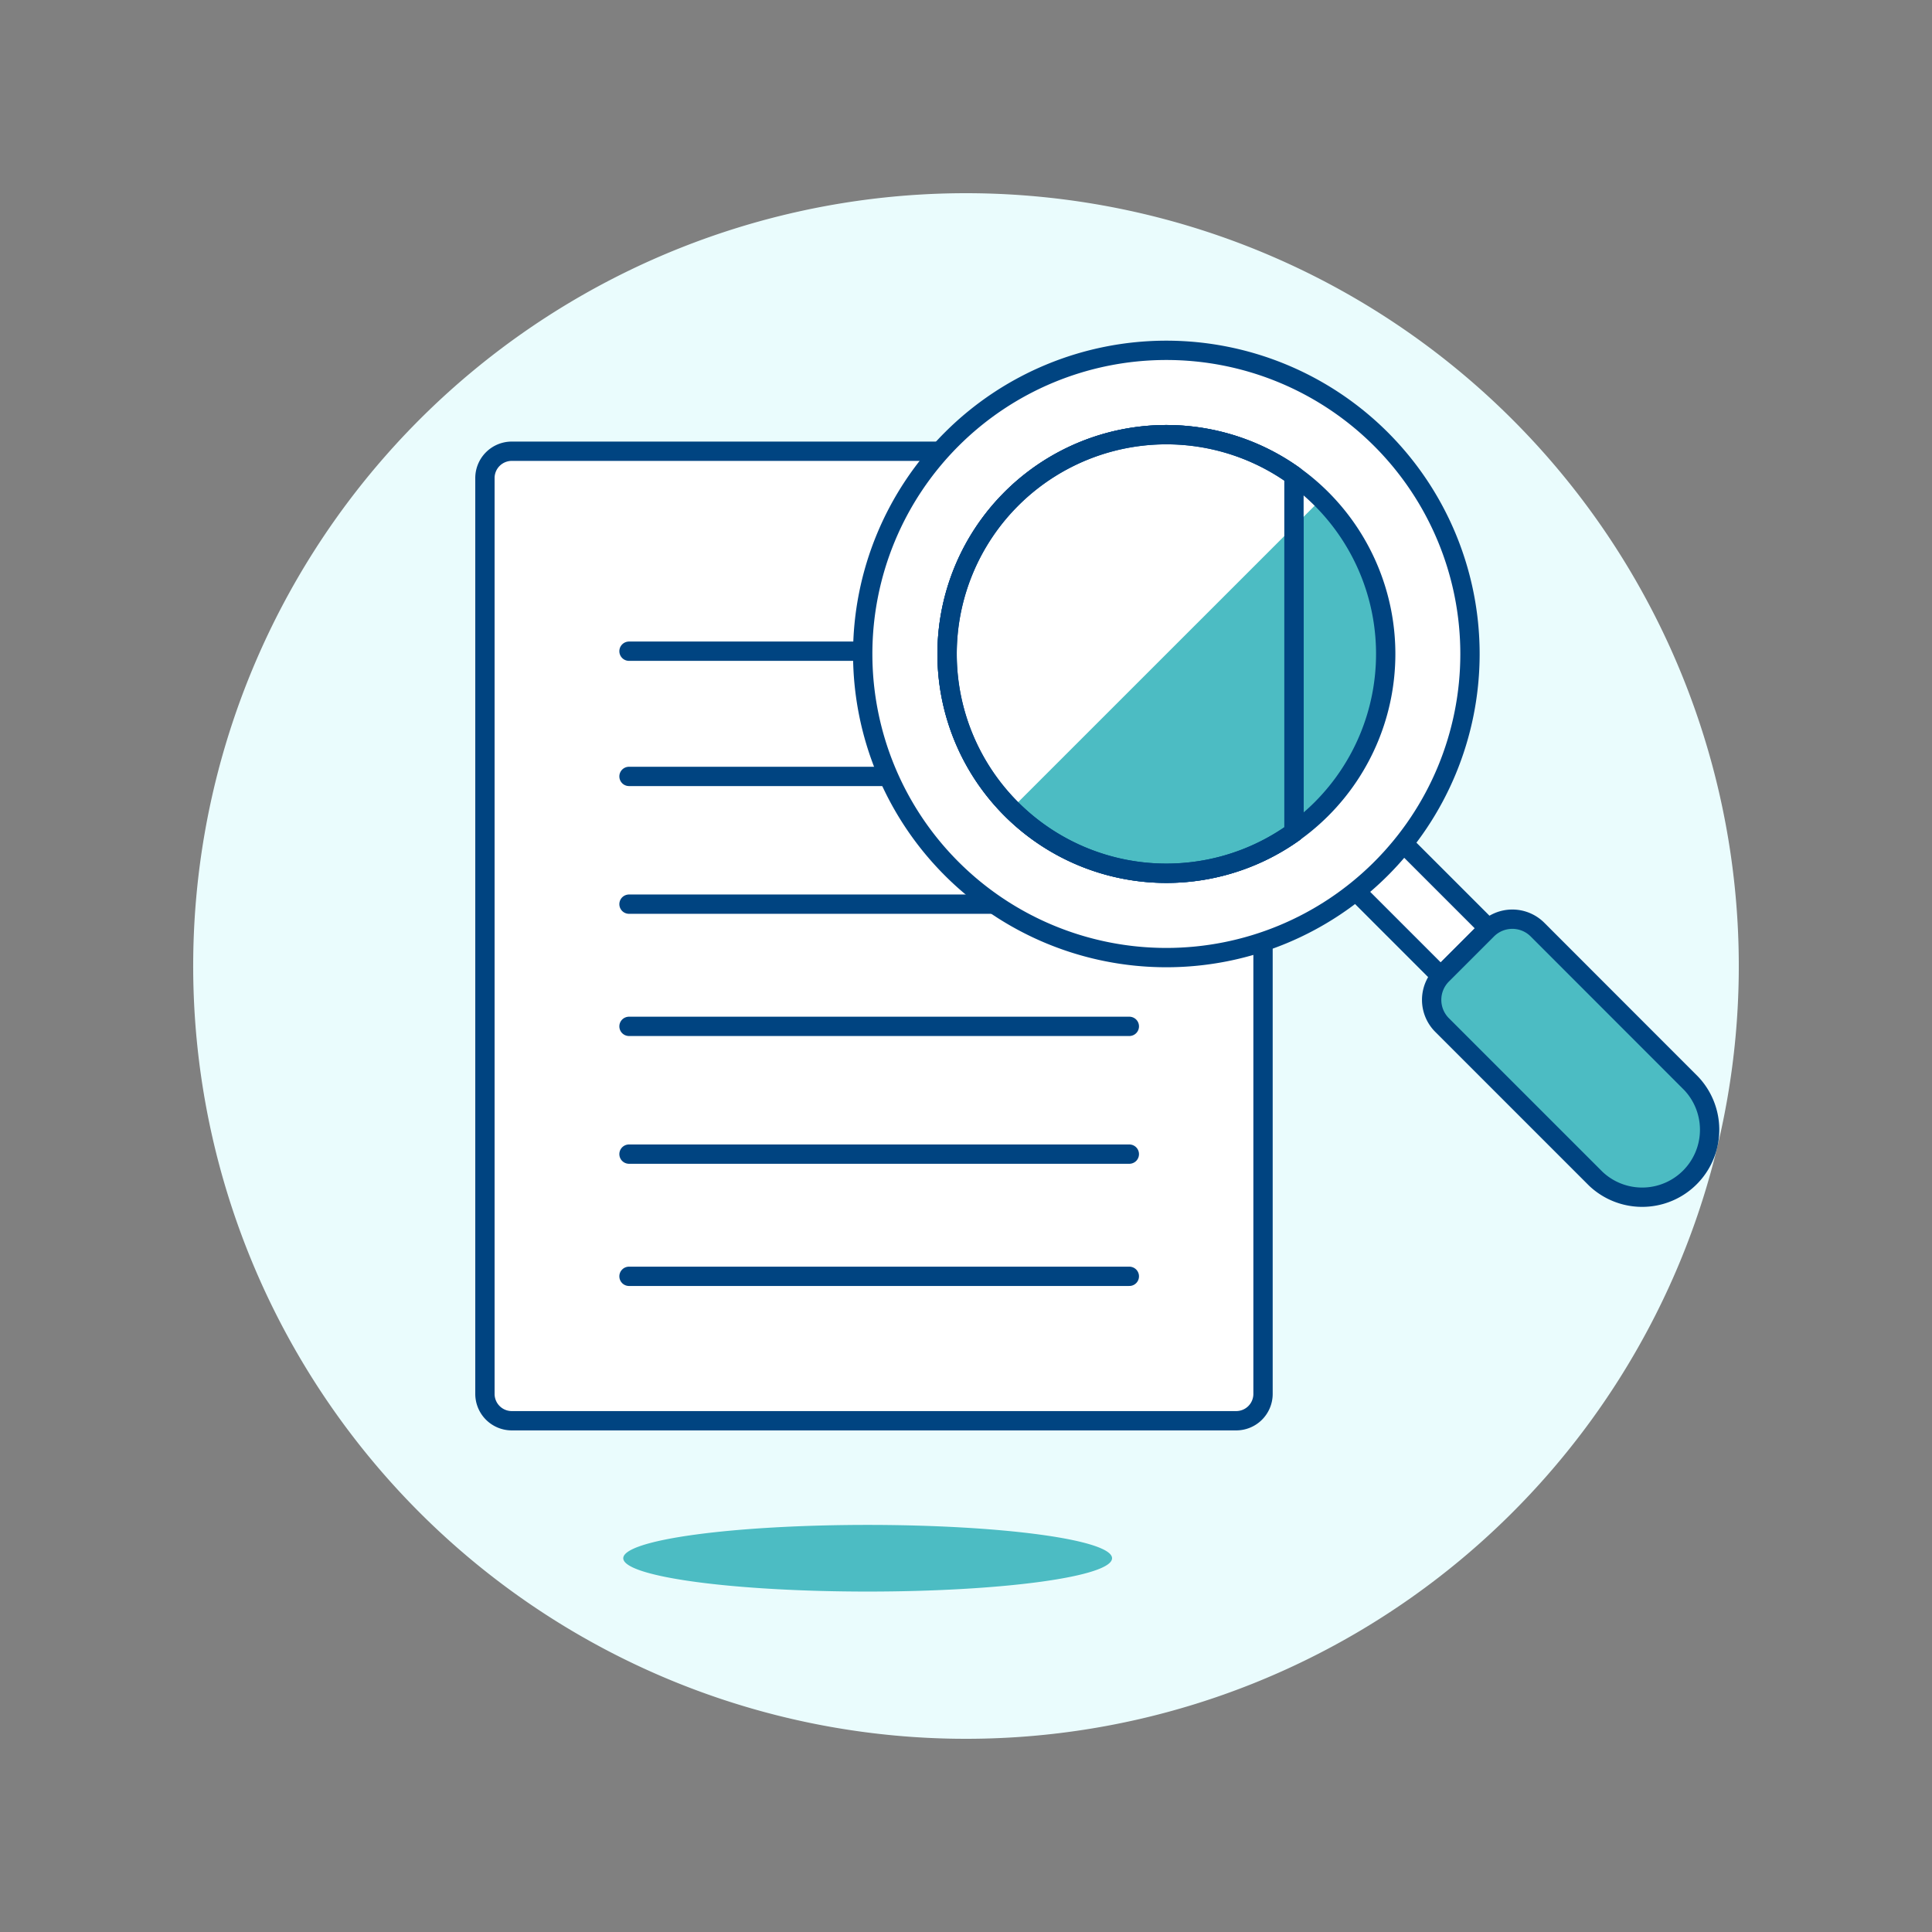
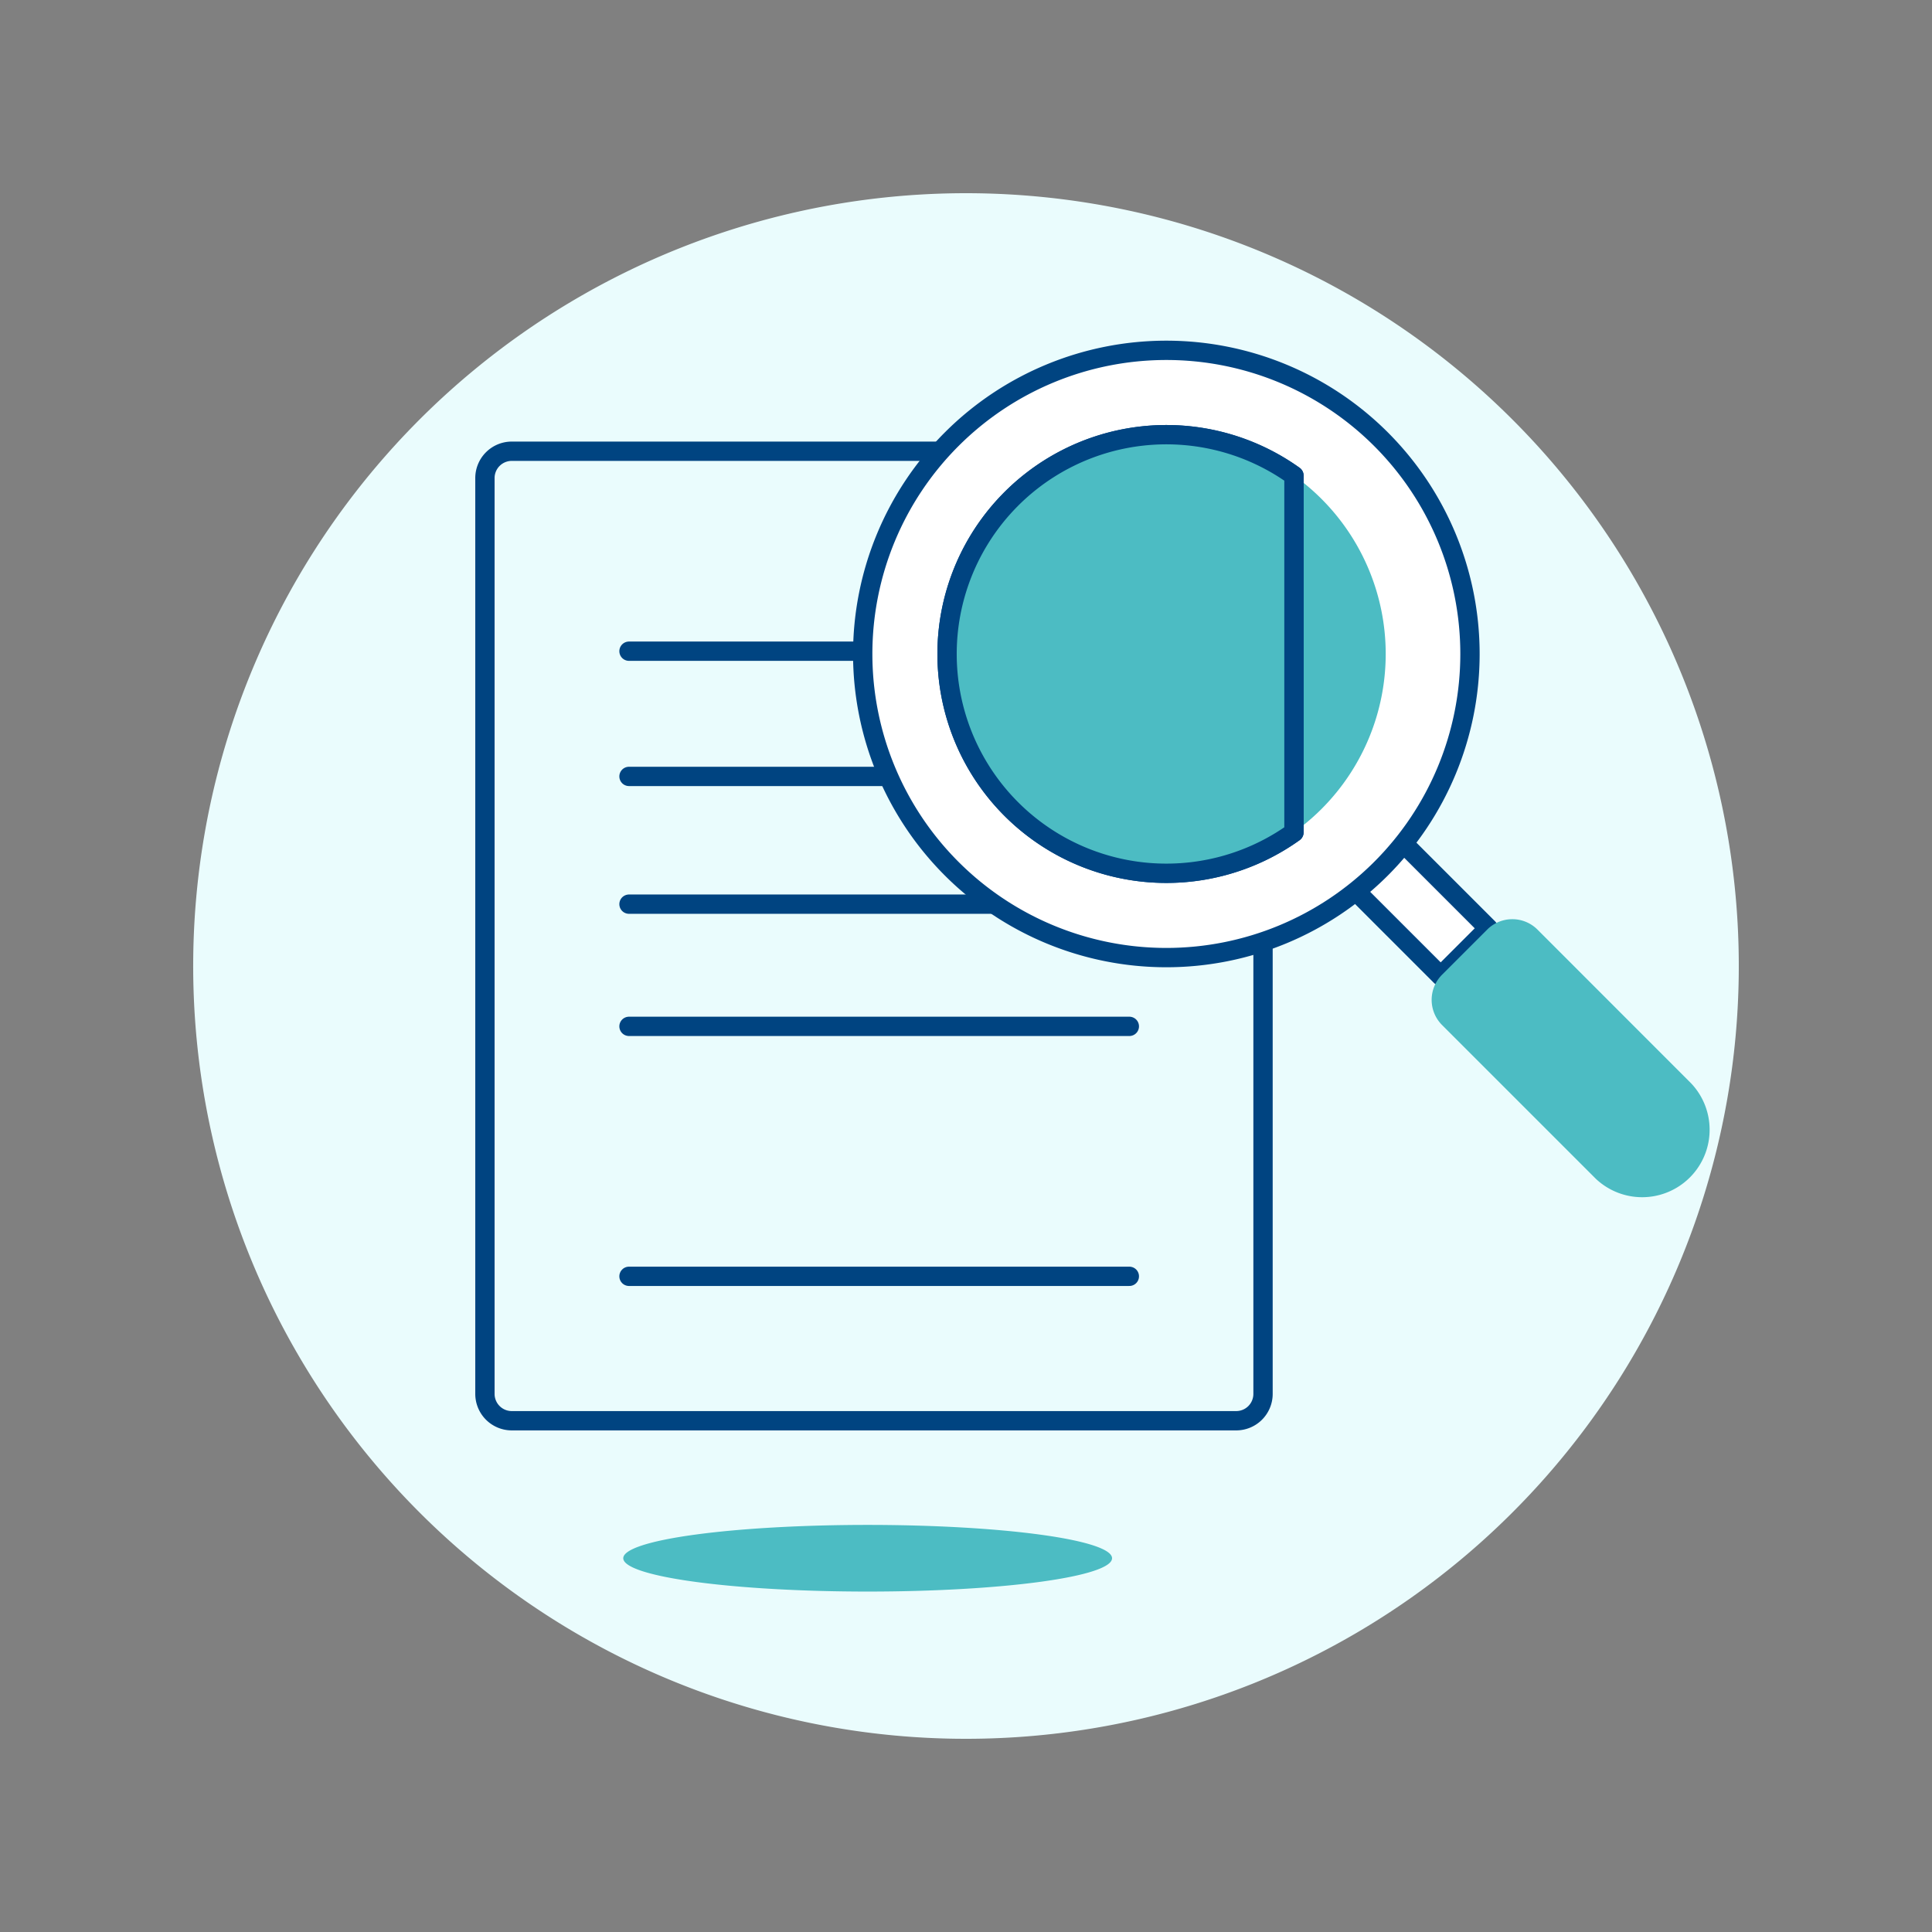
<svg xmlns="http://www.w3.org/2000/svg" viewBox="0 0 400 400">
  <rect x="0" y="0" width="400" height="400" fill="#808080" stroke="none" />
  <g transform="matrix(4,0,0,4,0,0)">
    <path d="M10.000 50.000 A40.000 40.000 0 1 0 90.000 50.000 A40.000 40.000 0 1 0 10.000 50.000 Z" fill="#EAFCFD" transform="translate(-15.698 76.15) rotate(-66.704)" />
    <path d="M32.260 80.654 A12.65 1.725 0 1 0 57.560 80.654 A12.65 1.725 0 1 0 32.260 80.654 Z" fill="#4CBCC3" />
-     <path d="M26.493,23.356H54.265L65.374,34.465V72.148a1.388,1.388,0,0,1-1.388,1.389H26.493A1.389,1.389,0,0,1,25.1,72.148v-47.4A1.389,1.389,0,0,1,26.493,23.356Z" fill="#ffffff" />
    <path d="M26.493,23.356H54.265L65.374,34.465V72.148a1.388,1.388,0,0,1-1.388,1.389H26.493A1.389,1.389,0,0,1,25.1,72.148v-47.4A1.389,1.389,0,0,1,26.493,23.356Z" fill="none" stroke="#004481" stroke-linecap="round" stroke-linejoin="round" />
    <path d="M65.374,34.465,54.265,23.356v9.72a1.389,1.389,0,0,0,1.389,1.389Z" fill="#4CBCC3" stroke="#004481" stroke-linecap="round" stroke-linejoin="round" />
    <path d="M32.557 33.706L47.832 33.706" fill="none" stroke="#004481" stroke-linecap="round" stroke-linejoin="round" />
    <path d="M32.557 40.187L47.832 40.187" fill="none" stroke="#004481" stroke-linecap="round" stroke-linejoin="round" />
    <path d="M32.557 46.799L58.454 46.799" fill="none" stroke="#004481" stroke-linecap="round" stroke-linejoin="round" />
    <path d="M32.557 53.124L58.454 53.124" fill="none" stroke="#004481" stroke-linecap="round" stroke-linejoin="round" />
-     <path d="M32.557 59.737L58.454 59.737" fill="none" stroke="#004481" stroke-linecap="round" stroke-linejoin="round" />
    <path d="M32.557 66.062L58.454 66.062" fill="none" stroke="#004481" stroke-linecap="round" stroke-linejoin="round" />
    <path d="M70.971 41.831H74.463V50.562H70.971z" fill="#ffffff" stroke="#004481" stroke-linecap="round" stroke-linejoin="round" transform="translate(-11.367 64.95) rotate(-45)" />
    <path d="M71.483,22.736a15.716,15.716,0,1,1-22.226,0A15.717,15.717,0,0,1,71.483,22.736Z" fill="#ffffff" stroke="#004481" stroke-linecap="round" stroke-linejoin="round" />
    <path d="M68.4,25.823a11.35,11.35,0,1,1-16.052,0A11.35,11.35,0,0,1,68.4,25.823Z" fill="#4CBCC3" />
    <path d="M66.975,43.082a11.351,11.351,0,1,1,0-18.464Z" fill="none" stroke="#004481" stroke-linecap="round" stroke-linejoin="round" />
    <path d="M66.975,43.082a11.351,11.351,0,1,1,0-18.464Z" fill="#4CBCC3" />
-     <path d="M52.344,41.875A11.35,11.35,0,0,1,68.4,25.823Z" fill="#ffffff" />
-     <path d="M68.4,25.823a11.35,11.35,0,1,1-16.052,0A11.35,11.35,0,0,1,68.4,25.823Z" fill="none" stroke="#004481" stroke-linecap="round" stroke-linejoin="round" />
    <path d="M66.975,43.082a11.351,11.351,0,1,1,0-18.464Z" fill="none" stroke="#004481" stroke-linecap="round" stroke-linejoin="round" />
    <path d="M87.534,56.075A3.492,3.492,0,0,1,82.6,61.014l-7.958-7.958a1.842,1.842,0,0,1,0-2.606l2.333-2.333a1.842,1.842,0,0,1,2.606,0Z" fill="#4CBCC3" />
-     <path d="M87.534,56.075A3.492,3.492,0,0,1,82.6,61.014l-7.958-7.958a1.842,1.842,0,0,1,0-2.606l2.333-2.333a1.842,1.842,0,0,1,2.606,0Z" fill="none" stroke="#004481" stroke-linecap="round" stroke-linejoin="round" />
  </g>
</svg>